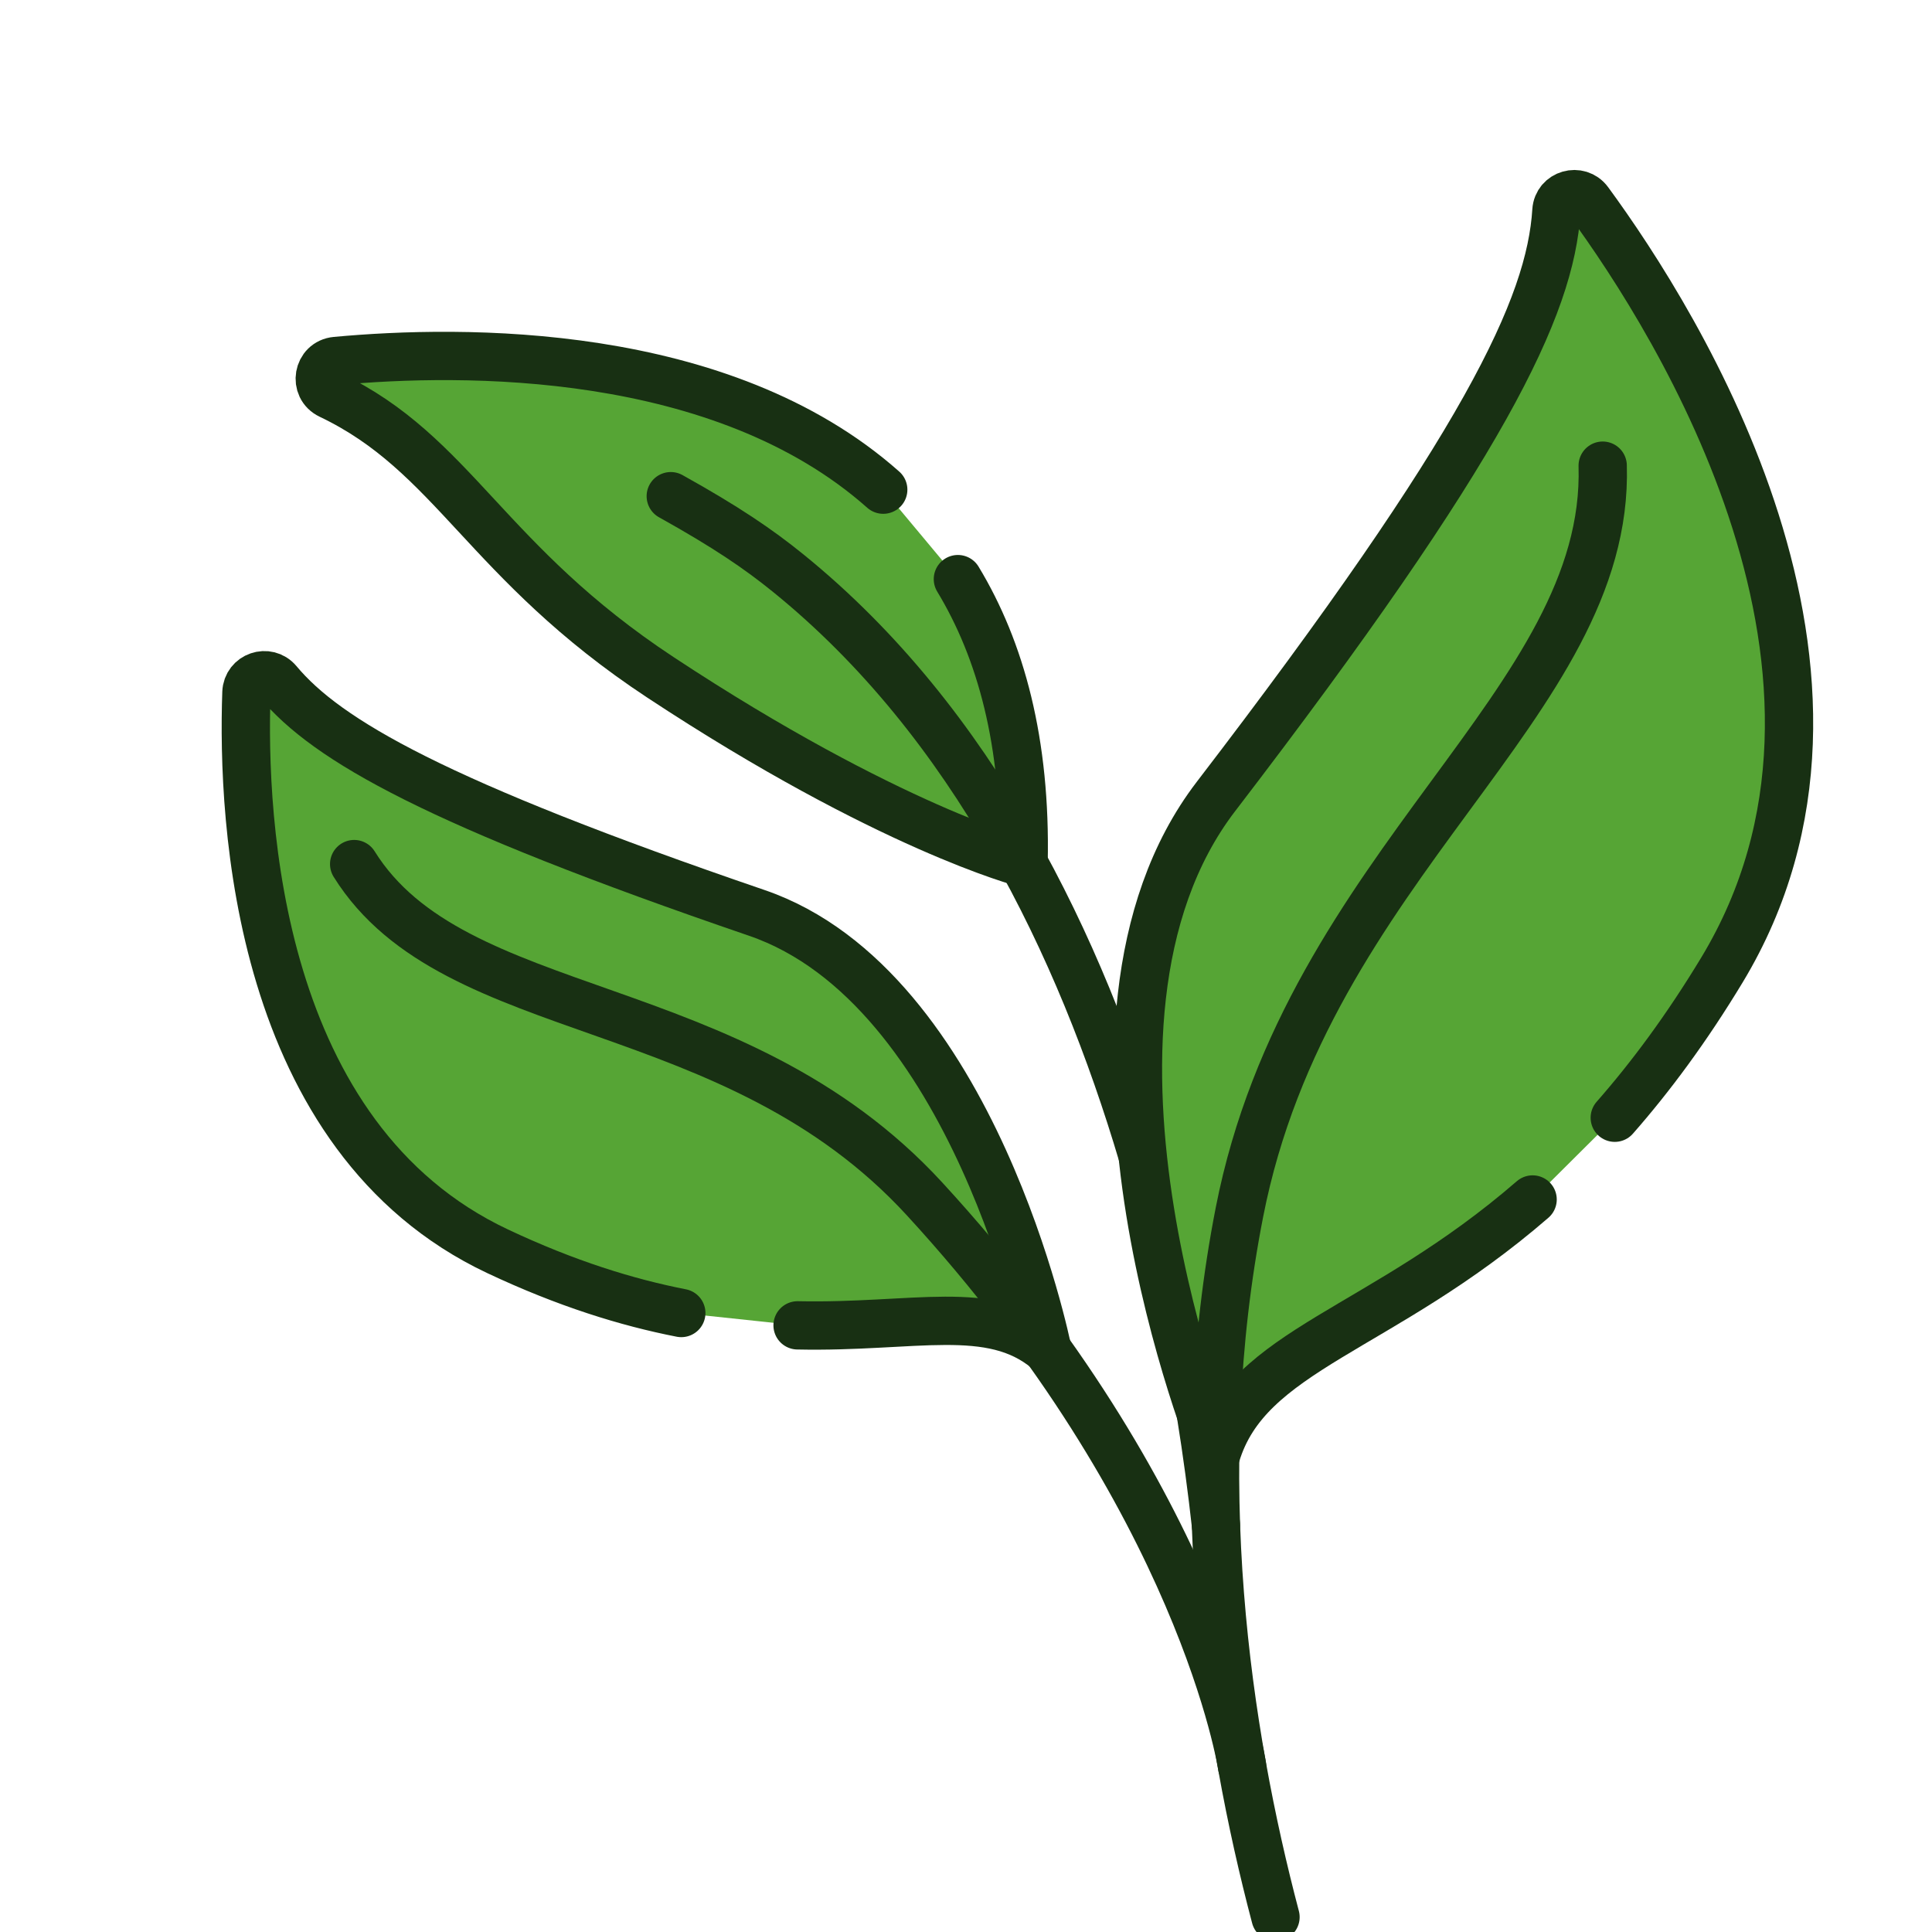
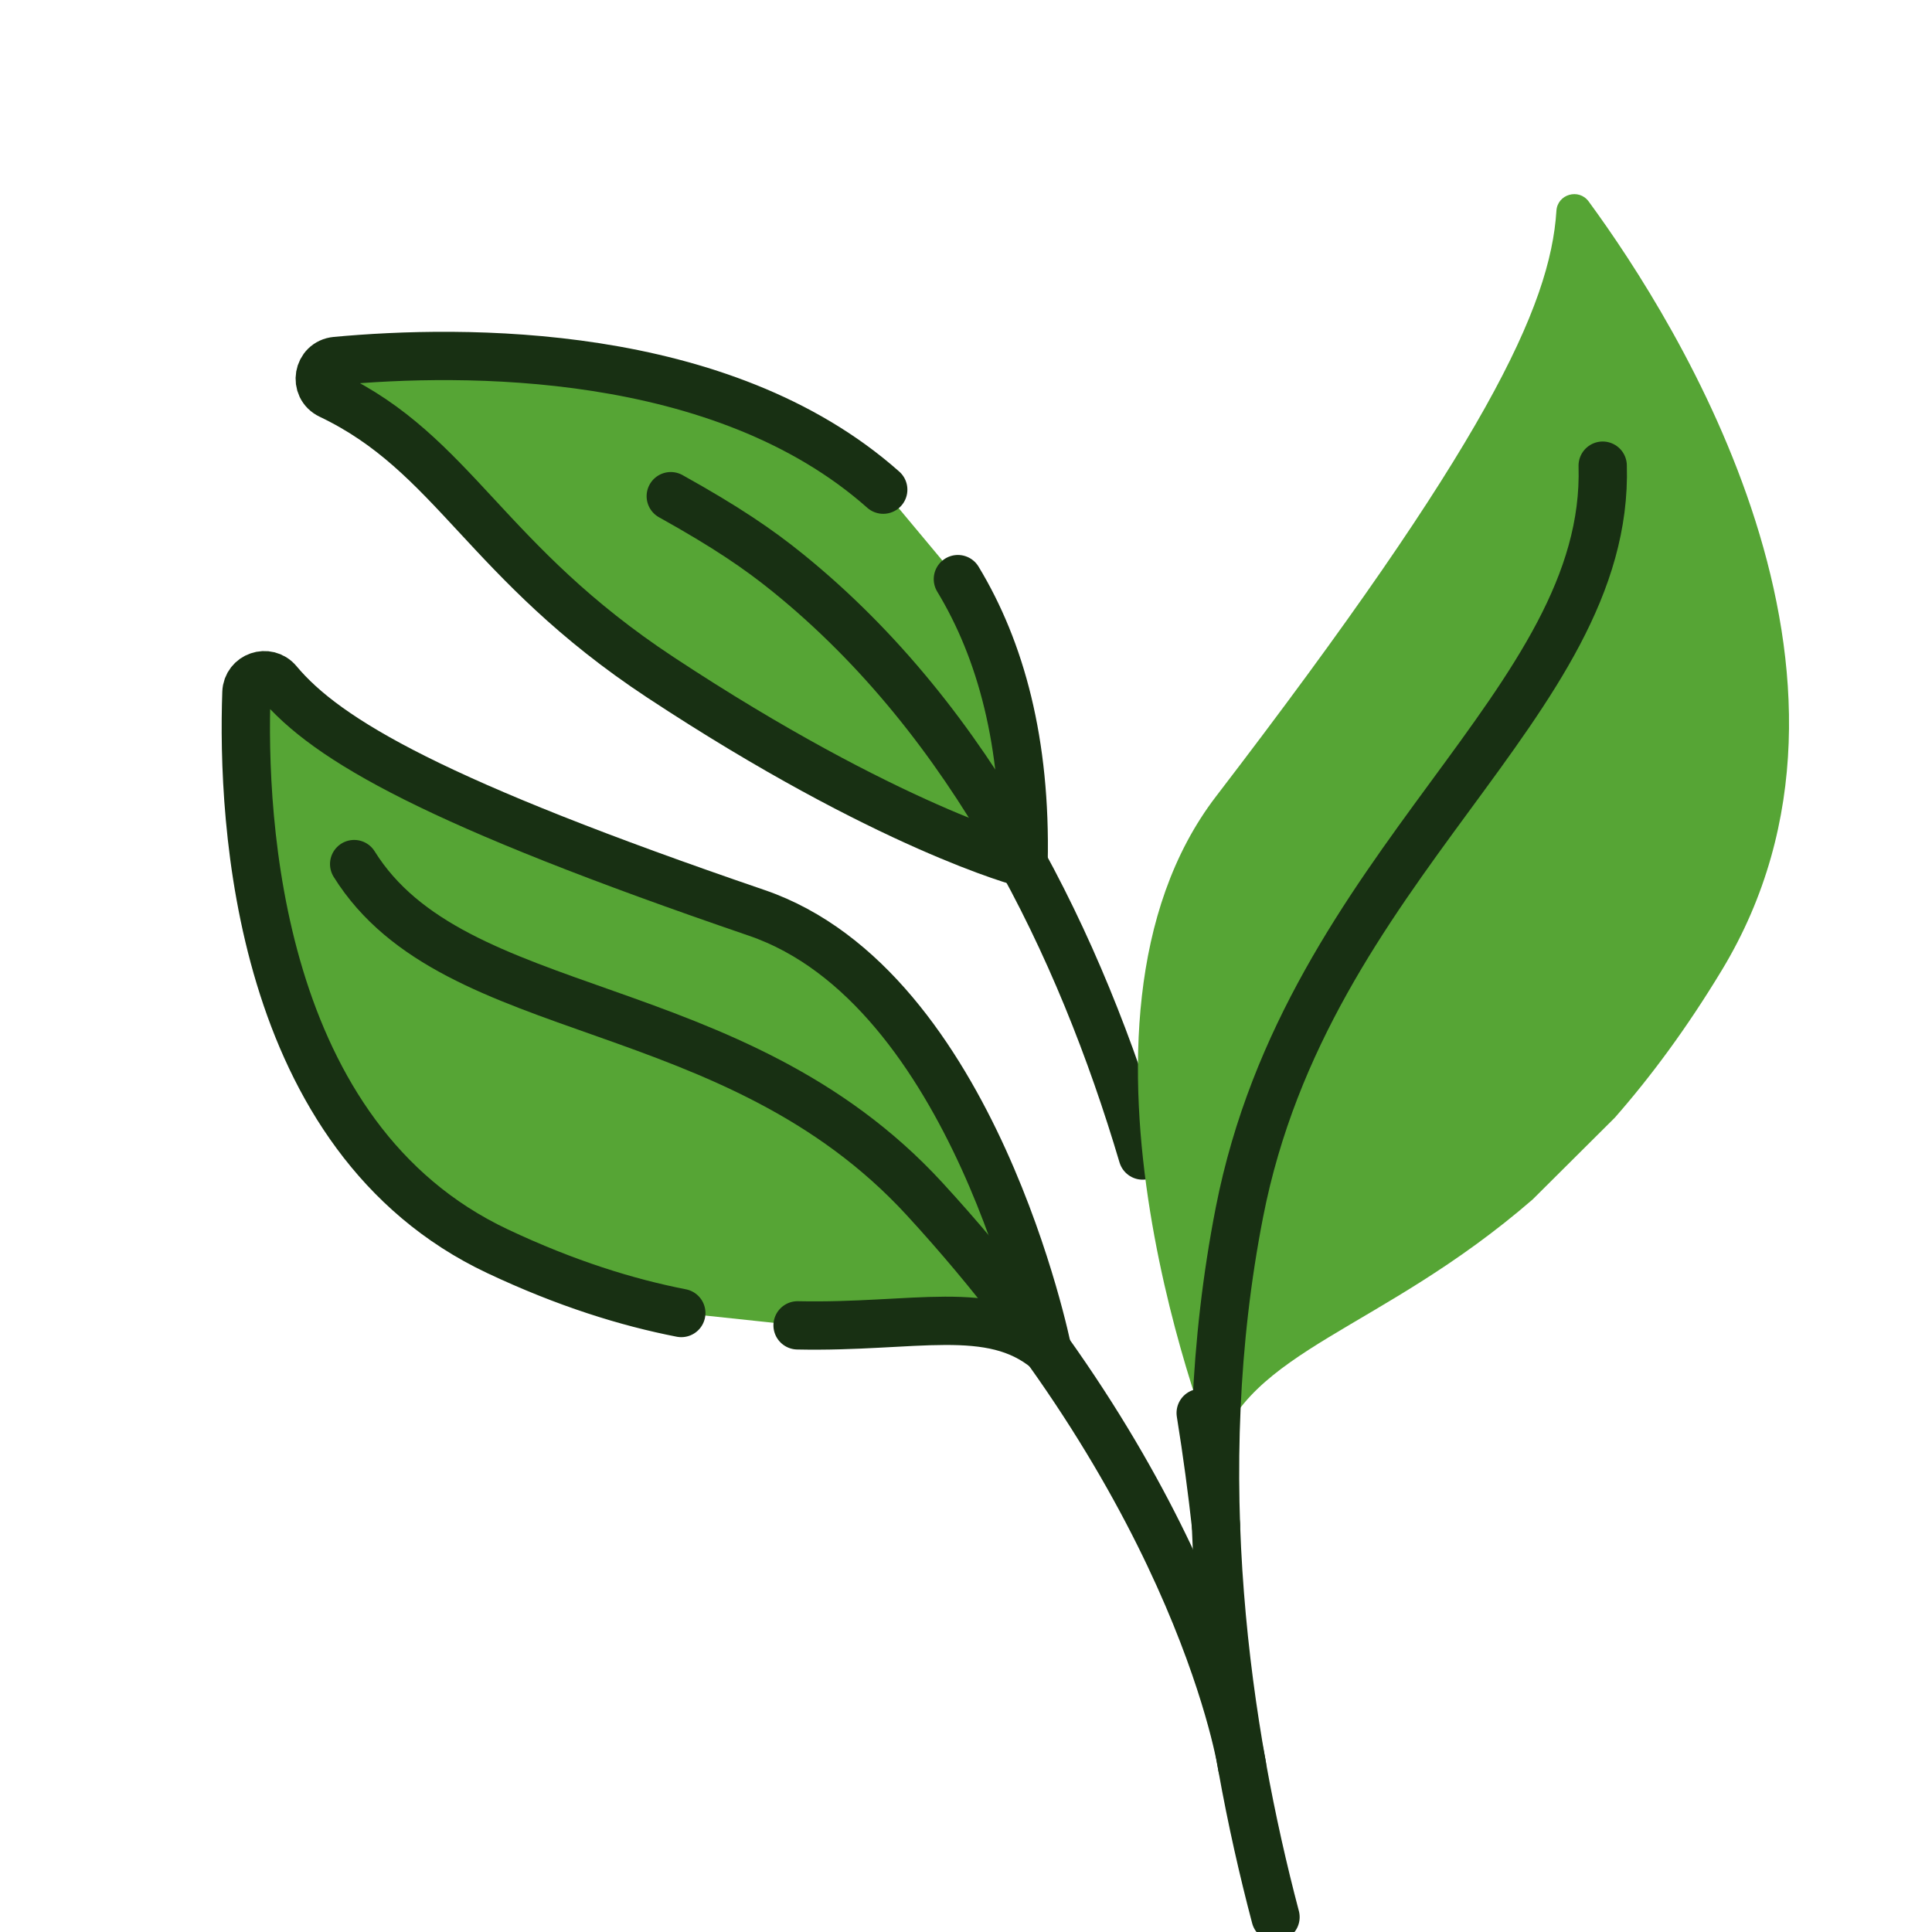
<svg xmlns="http://www.w3.org/2000/svg" fill="none" viewBox="0 0 80 80" height="80" width="80">
  <g clip-path="url(#clip0_7628_1147)">
    <path fill="#56A535" d="M36.573 20.276C29.878 14.337 19.137 14.463 13.911 14.947C13.159 15.017 12.985 16.03 13.667 16.354C18.784 18.791 20.094 23.265 27.349 28.049C36.795 34.278 42.384 35.727 42.384 35.727C42.491 30.743 41.44 26.913 39.664 23.98" />
    <path stroke-linejoin="round" stroke-linecap="round" stroke-miterlimit="10" stroke-width="2" stroke="#183013" d="M36.573 20.276C29.878 14.337 19.137 14.463 13.911 14.947C13.159 15.017 12.985 16.03 13.667 16.354C18.784 18.791 20.094 23.265 27.349 28.049C36.795 34.278 42.384 35.727 42.384 35.727C42.491 30.743 41.44 26.913 39.664 23.98" />
    <path stroke-linejoin="round" stroke-linecap="round" stroke-miterlimit="10" stroke-width="2" stroke="#183013" d="M47.315 47.848C44.739 39.164 40.293 29.93 32.626 23.723C31.412 22.739 30.068 21.822 27.775 20.546" />
    <path stroke-linejoin="round" stroke-linecap="round" stroke-miterlimit="10" stroke-width="2" stroke="#183013" d="M50.351 63.162C50.193 61.739 49.987 60.175 49.718 58.508" />
    <path fill="#56A535" d="M66.864 46.283C68.344 44.597 69.837 42.59 71.305 40.16C78.656 27.985 69.492 13.4 65.784 8.343C65.376 7.786 64.492 8.039 64.448 8.728C64.196 12.699 61.514 18.421 50.351 32.98C43.079 42.466 50.352 60.244 50.352 60.244C51.664 55.865 57.145 55.142 63.462 49.668" />
-     <path stroke-linejoin="round" stroke-linecap="round" stroke-miterlimit="10" stroke-width="2" stroke="#183013" d="M66.864 46.283C68.344 44.597 69.837 42.59 71.305 40.16C78.656 27.985 69.492 13.4 65.784 8.343C65.376 7.786 64.492 8.039 64.448 8.728C64.196 12.699 61.514 18.421 50.351 32.98C43.079 42.466 50.352 60.244 50.352 60.244C51.664 55.865 57.145 55.142 63.462 49.668" />
    <path stroke-linejoin="round" stroke-linecap="round" stroke-miterlimit="10" stroke-width="2" stroke="#183013" d="M52.816 79.383C50.804 71.759 49.183 61.114 51.324 50.189C54.156 35.744 66.658 29.122 66.364 19.282" />
    <path fill="#56A535" d="M33.026 54.88C37.868 54.983 41.022 53.941 43.368 55.888C43.368 55.888 40.346 40.883 31.335 37.8C18.038 33.251 13.545 30.661 11.511 28.226C11.075 27.704 10.228 27.996 10.204 28.676C10.018 33.97 10.62 47.106 20.603 51.812C23.45 53.154 25.969 53.931 28.211 54.369" />
    <path stroke-linejoin="round" stroke-linecap="round" stroke-miterlimit="10" stroke-width="2" stroke="#183013" d="M33.026 54.88C37.868 54.983 41.022 53.941 43.368 55.888C43.368 55.888 40.346 40.883 31.335 37.8C18.038 33.251 13.545 30.661 11.511 28.226C11.075 27.704 10.228 27.996 10.204 28.676C10.018 33.97 10.62 47.106 20.603 51.812C23.45 53.154 25.969 53.931 28.211 54.369" />
    <path stroke-linejoin="round" stroke-linecap="round" stroke-miterlimit="10" stroke-width="2" stroke="#183013" d="M51.432 73.135C51.432 73.135 49.786 62.166 38.286 49.647C30.351 41.008 18.814 42.438 14.665 35.78" />
  </g>
  <defs>
    <clipPath id="clip0_7628_1147">
      <rect fill="white" height="80" width="80" />
    </clipPath>
  </defs>
</svg>